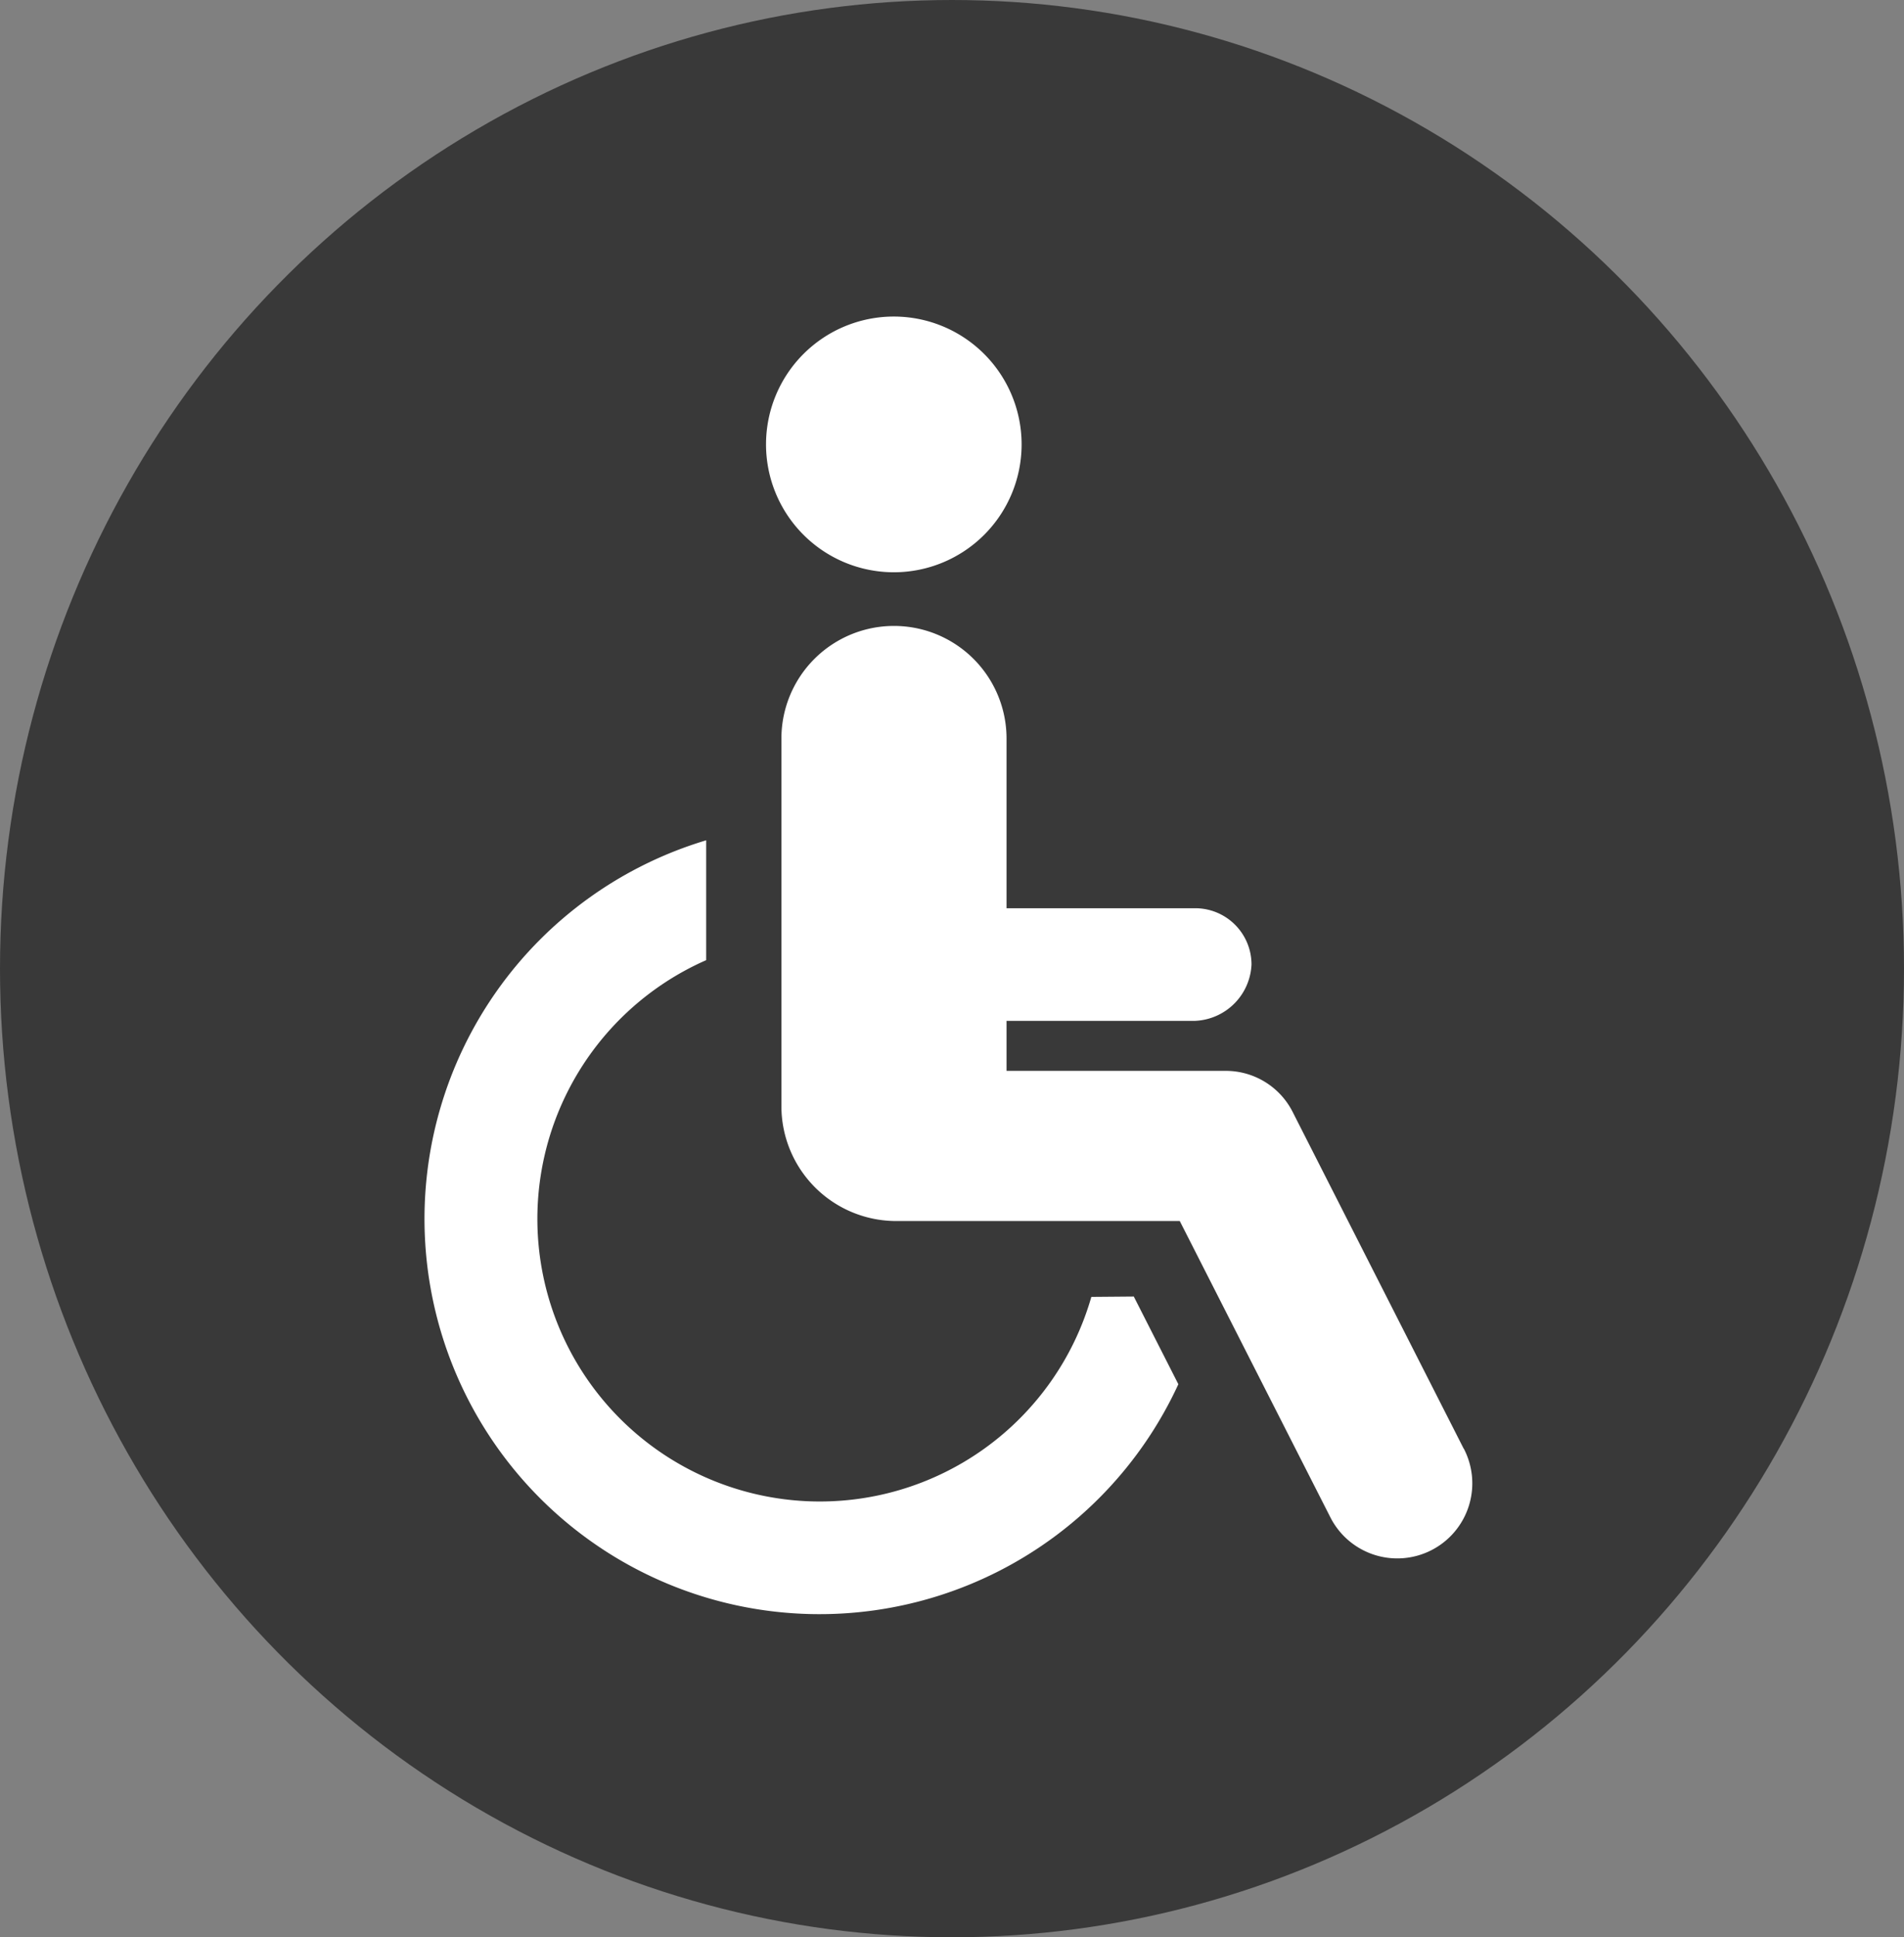
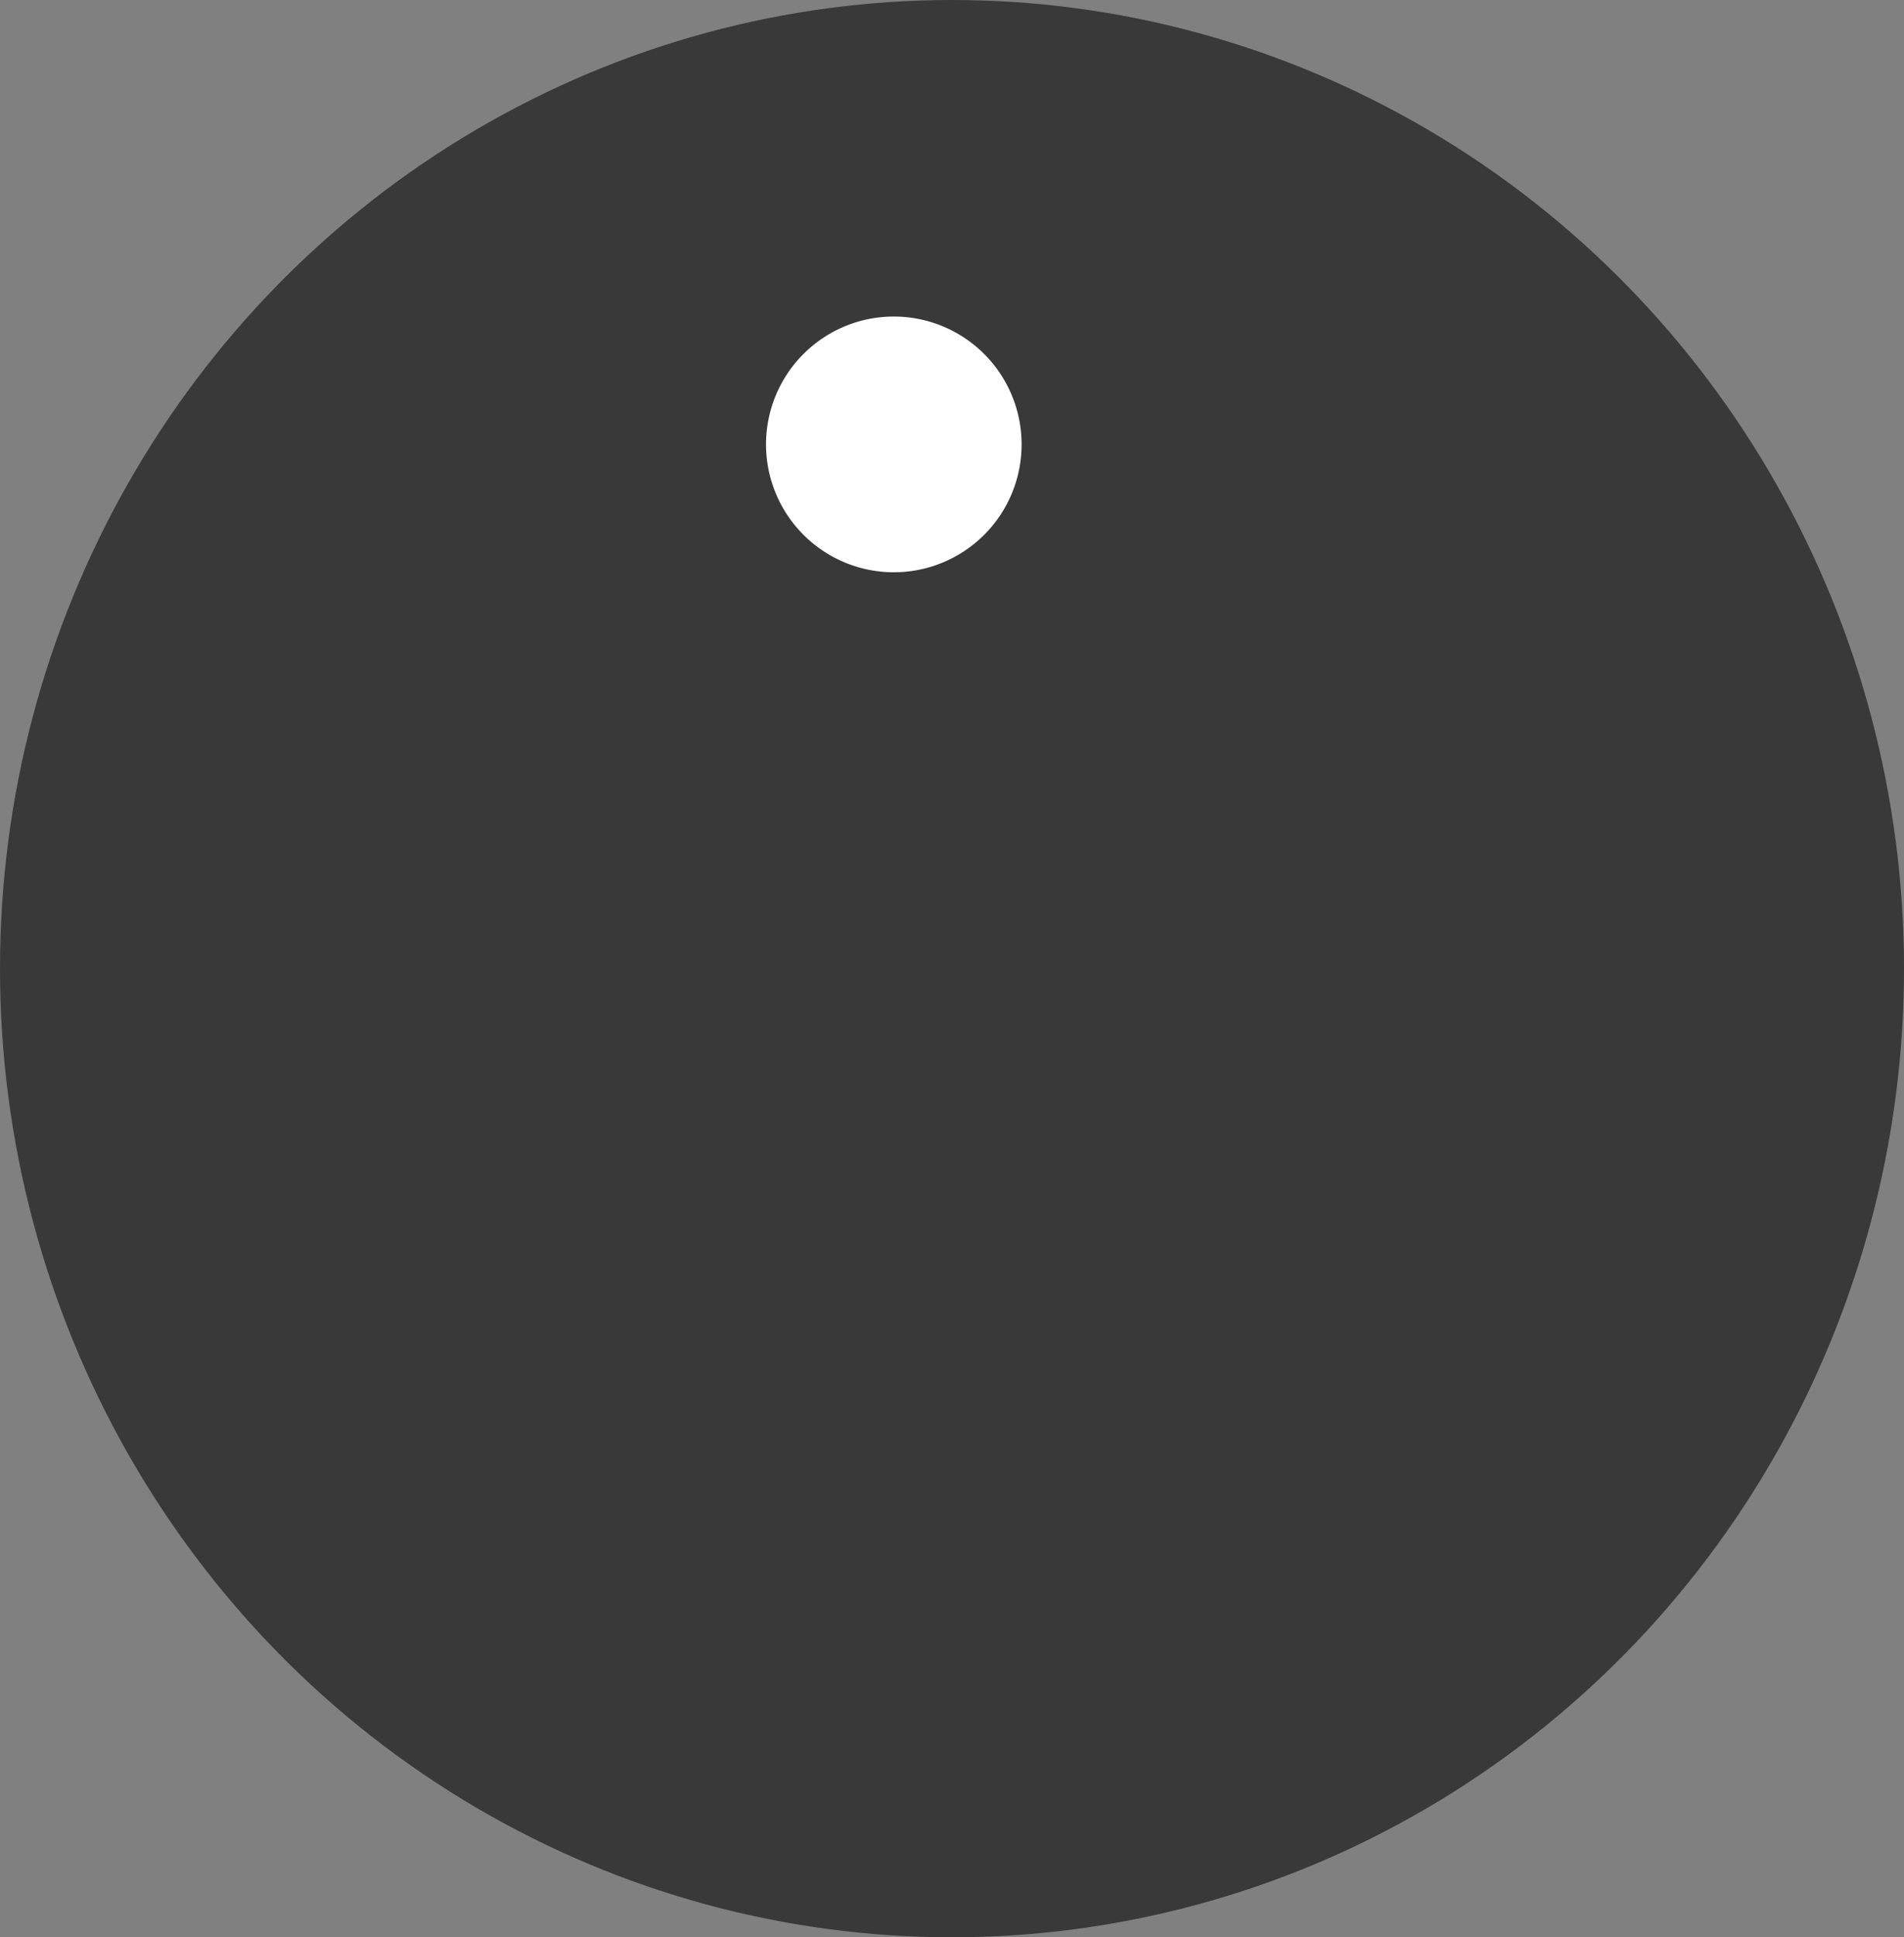
<svg xmlns="http://www.w3.org/2000/svg" width="59" height="60" viewBox="0 0 59 60">
  <rect x="0" y="0" width="59" height="60" fill="#808080" stroke="none" />
  <defs>
    <style>
      .cls-1 {
        fill: #393939;
      }

      .cls-2 {
        fill: #fff;
      }
    </style>
  </defs>
  <g id="Gruppe_377" data-name="Gruppe 377" transform="translate(-682 -768)">
    <ellipse id="Ellipse_8" data-name="Ellipse 8" class="cls-1" cx="29.5" cy="30" rx="29.5" ry="30" transform="translate(682 768)" />
    <g id="XMLID_28_" transform="translate(695.163 777.803)">
      <path id="XMLID_31_" class="cls-2" d="M180.784,7.921a3.96,3.96,0,1,0-3.961-3.96A3.962,3.962,0,0,0,180.784,7.921Z" transform="translate(-166.249)" />
-       <path id="XMLID_30_" class="cls-2" d="M68.035,212.721A8.753,8.753,0,1,1,56.1,202.292V198.58a12.241,12.241,0,1,0,14.631,16.846L69.35,212.71Z" transform="translate(-47.38 -182.358)" />
-       <path id="XMLID_29_" class="cls-2" d="M203.759,142.778l-5.3-10.429a2.322,2.322,0,0,0-2.072-1.272h-6.794v-1.549h5.847a1.829,1.829,0,0,0,1.744-1.744,1.744,1.744,0,0,0-1.744-1.744h-5.847v-5.255a3.488,3.488,0,1,0-6.976,0v11.385a3.558,3.558,0,0,0,3.559,3.558h8.785l4.658,9.159a2.325,2.325,0,1,0,4.144-2.109Z" transform="translate(-171.566 -107.714)" />
    </g>
  </g>
</svg>